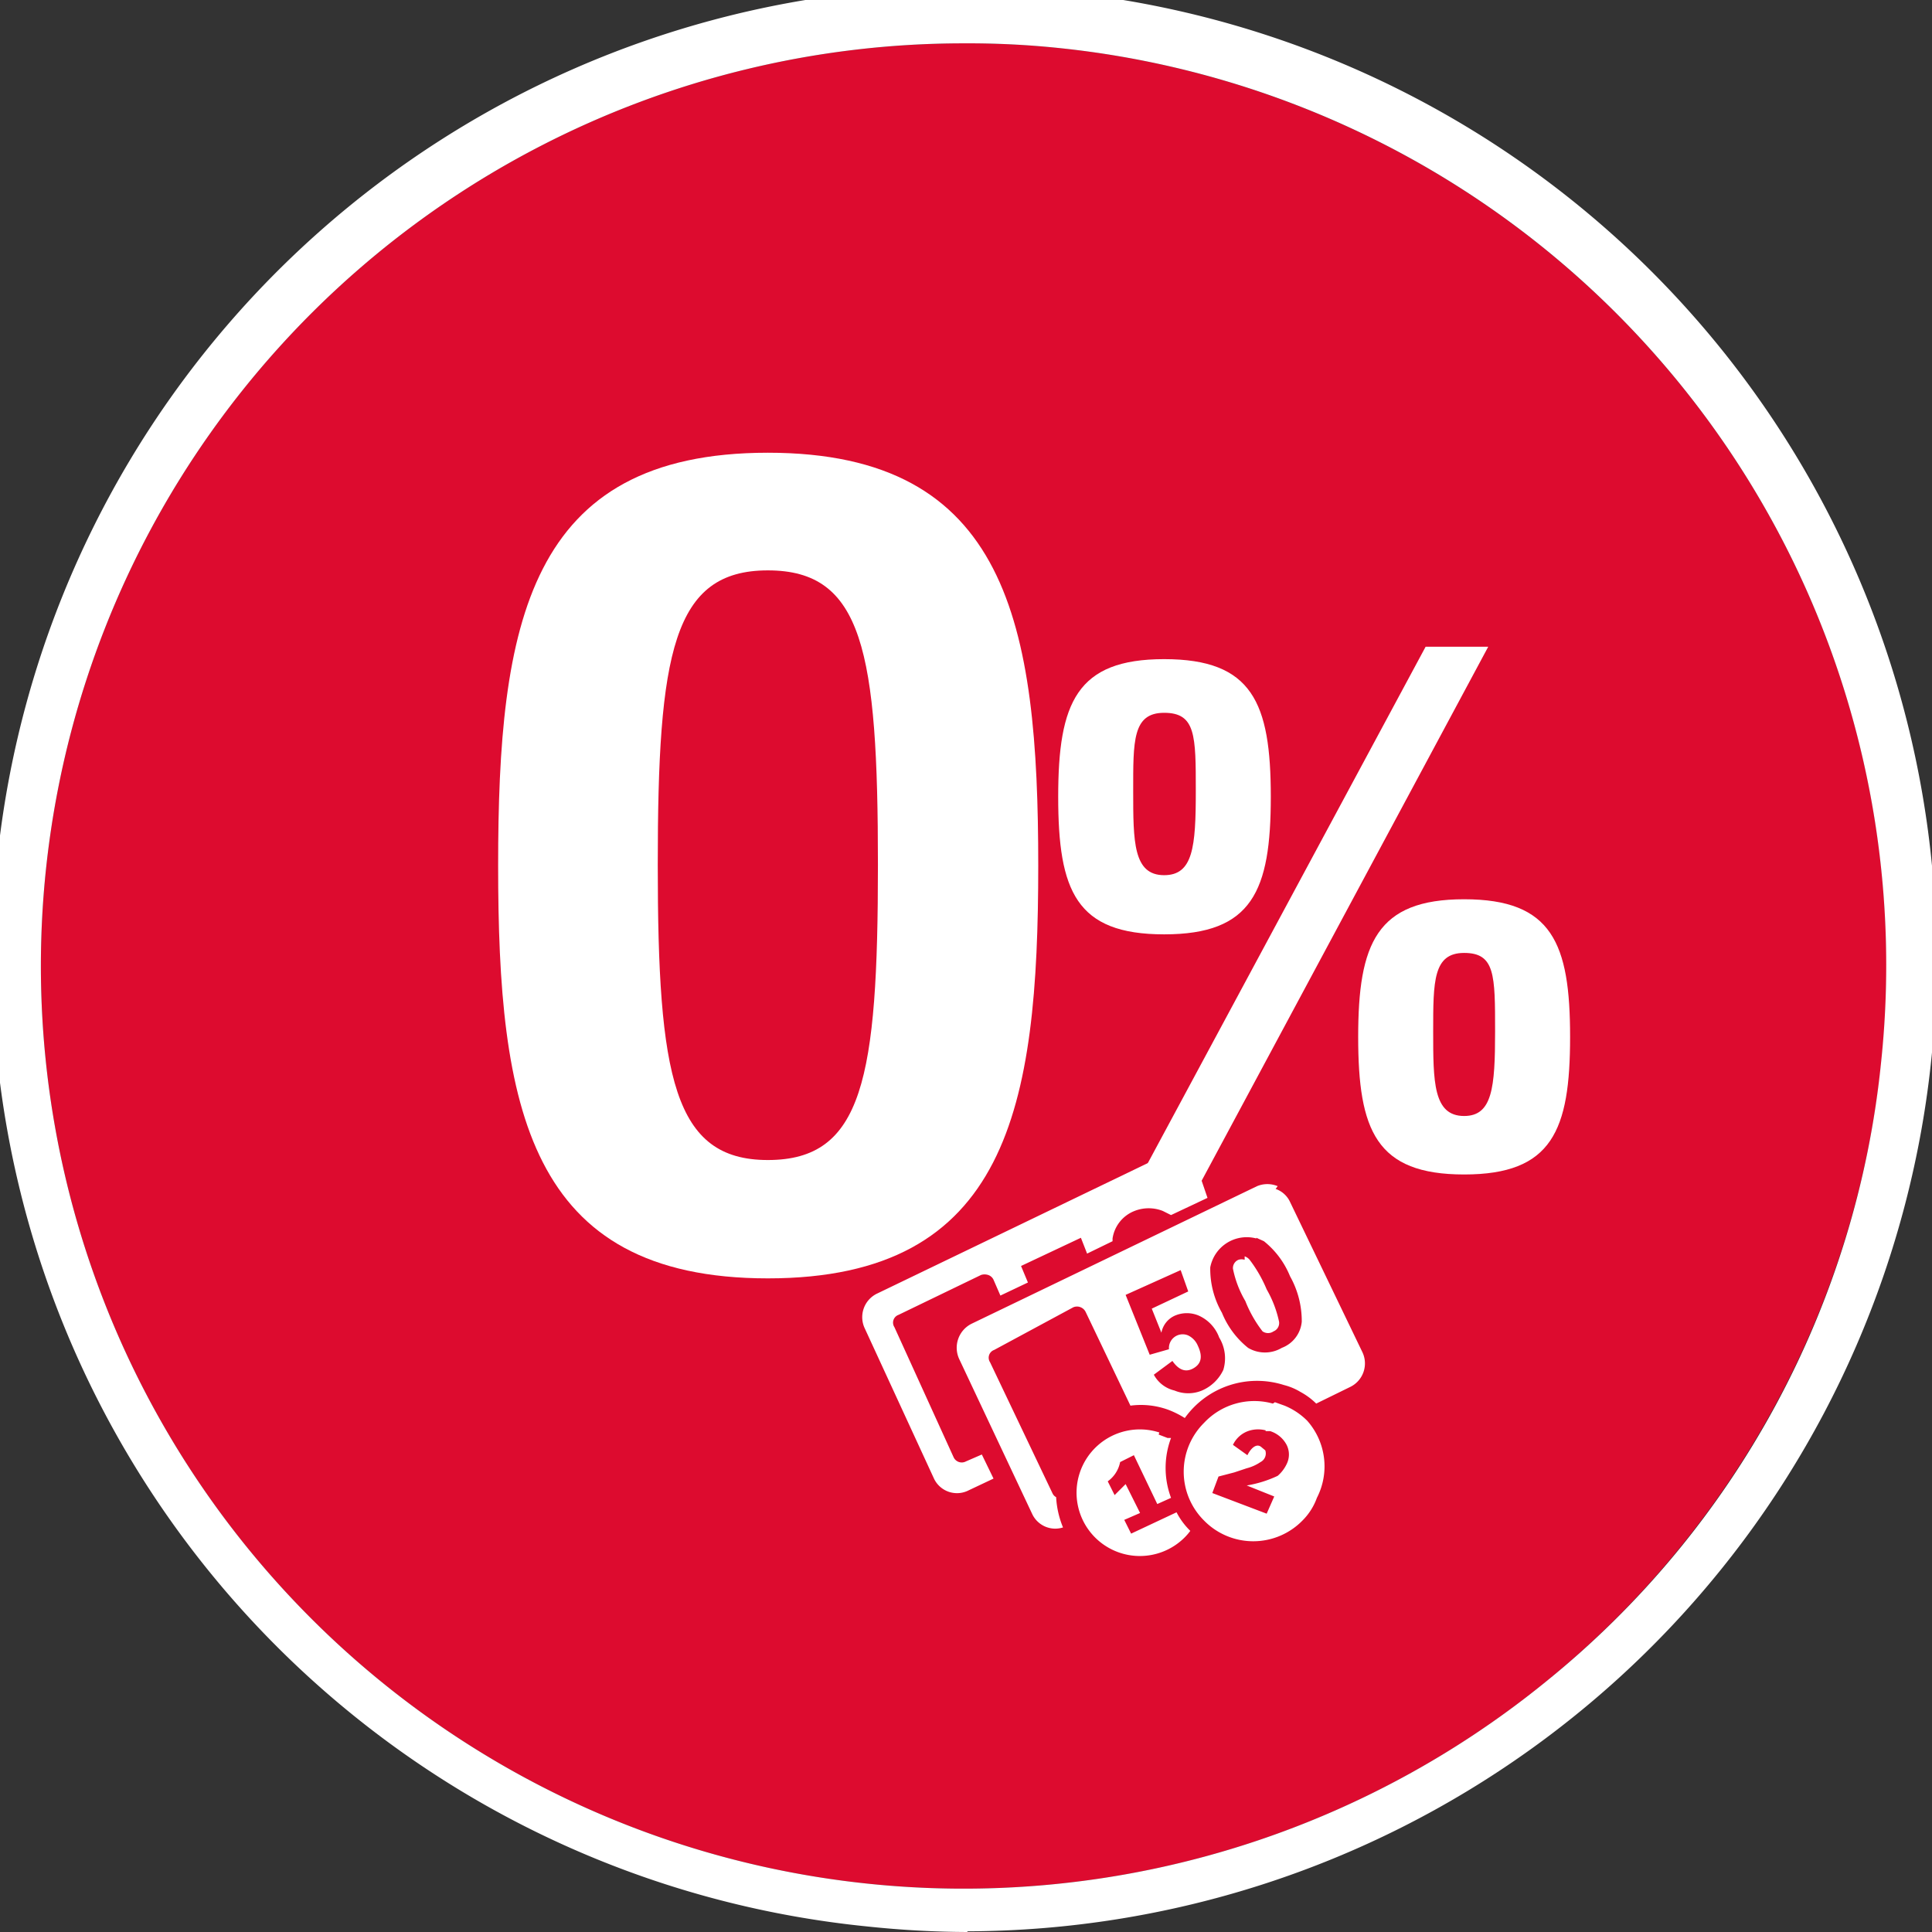
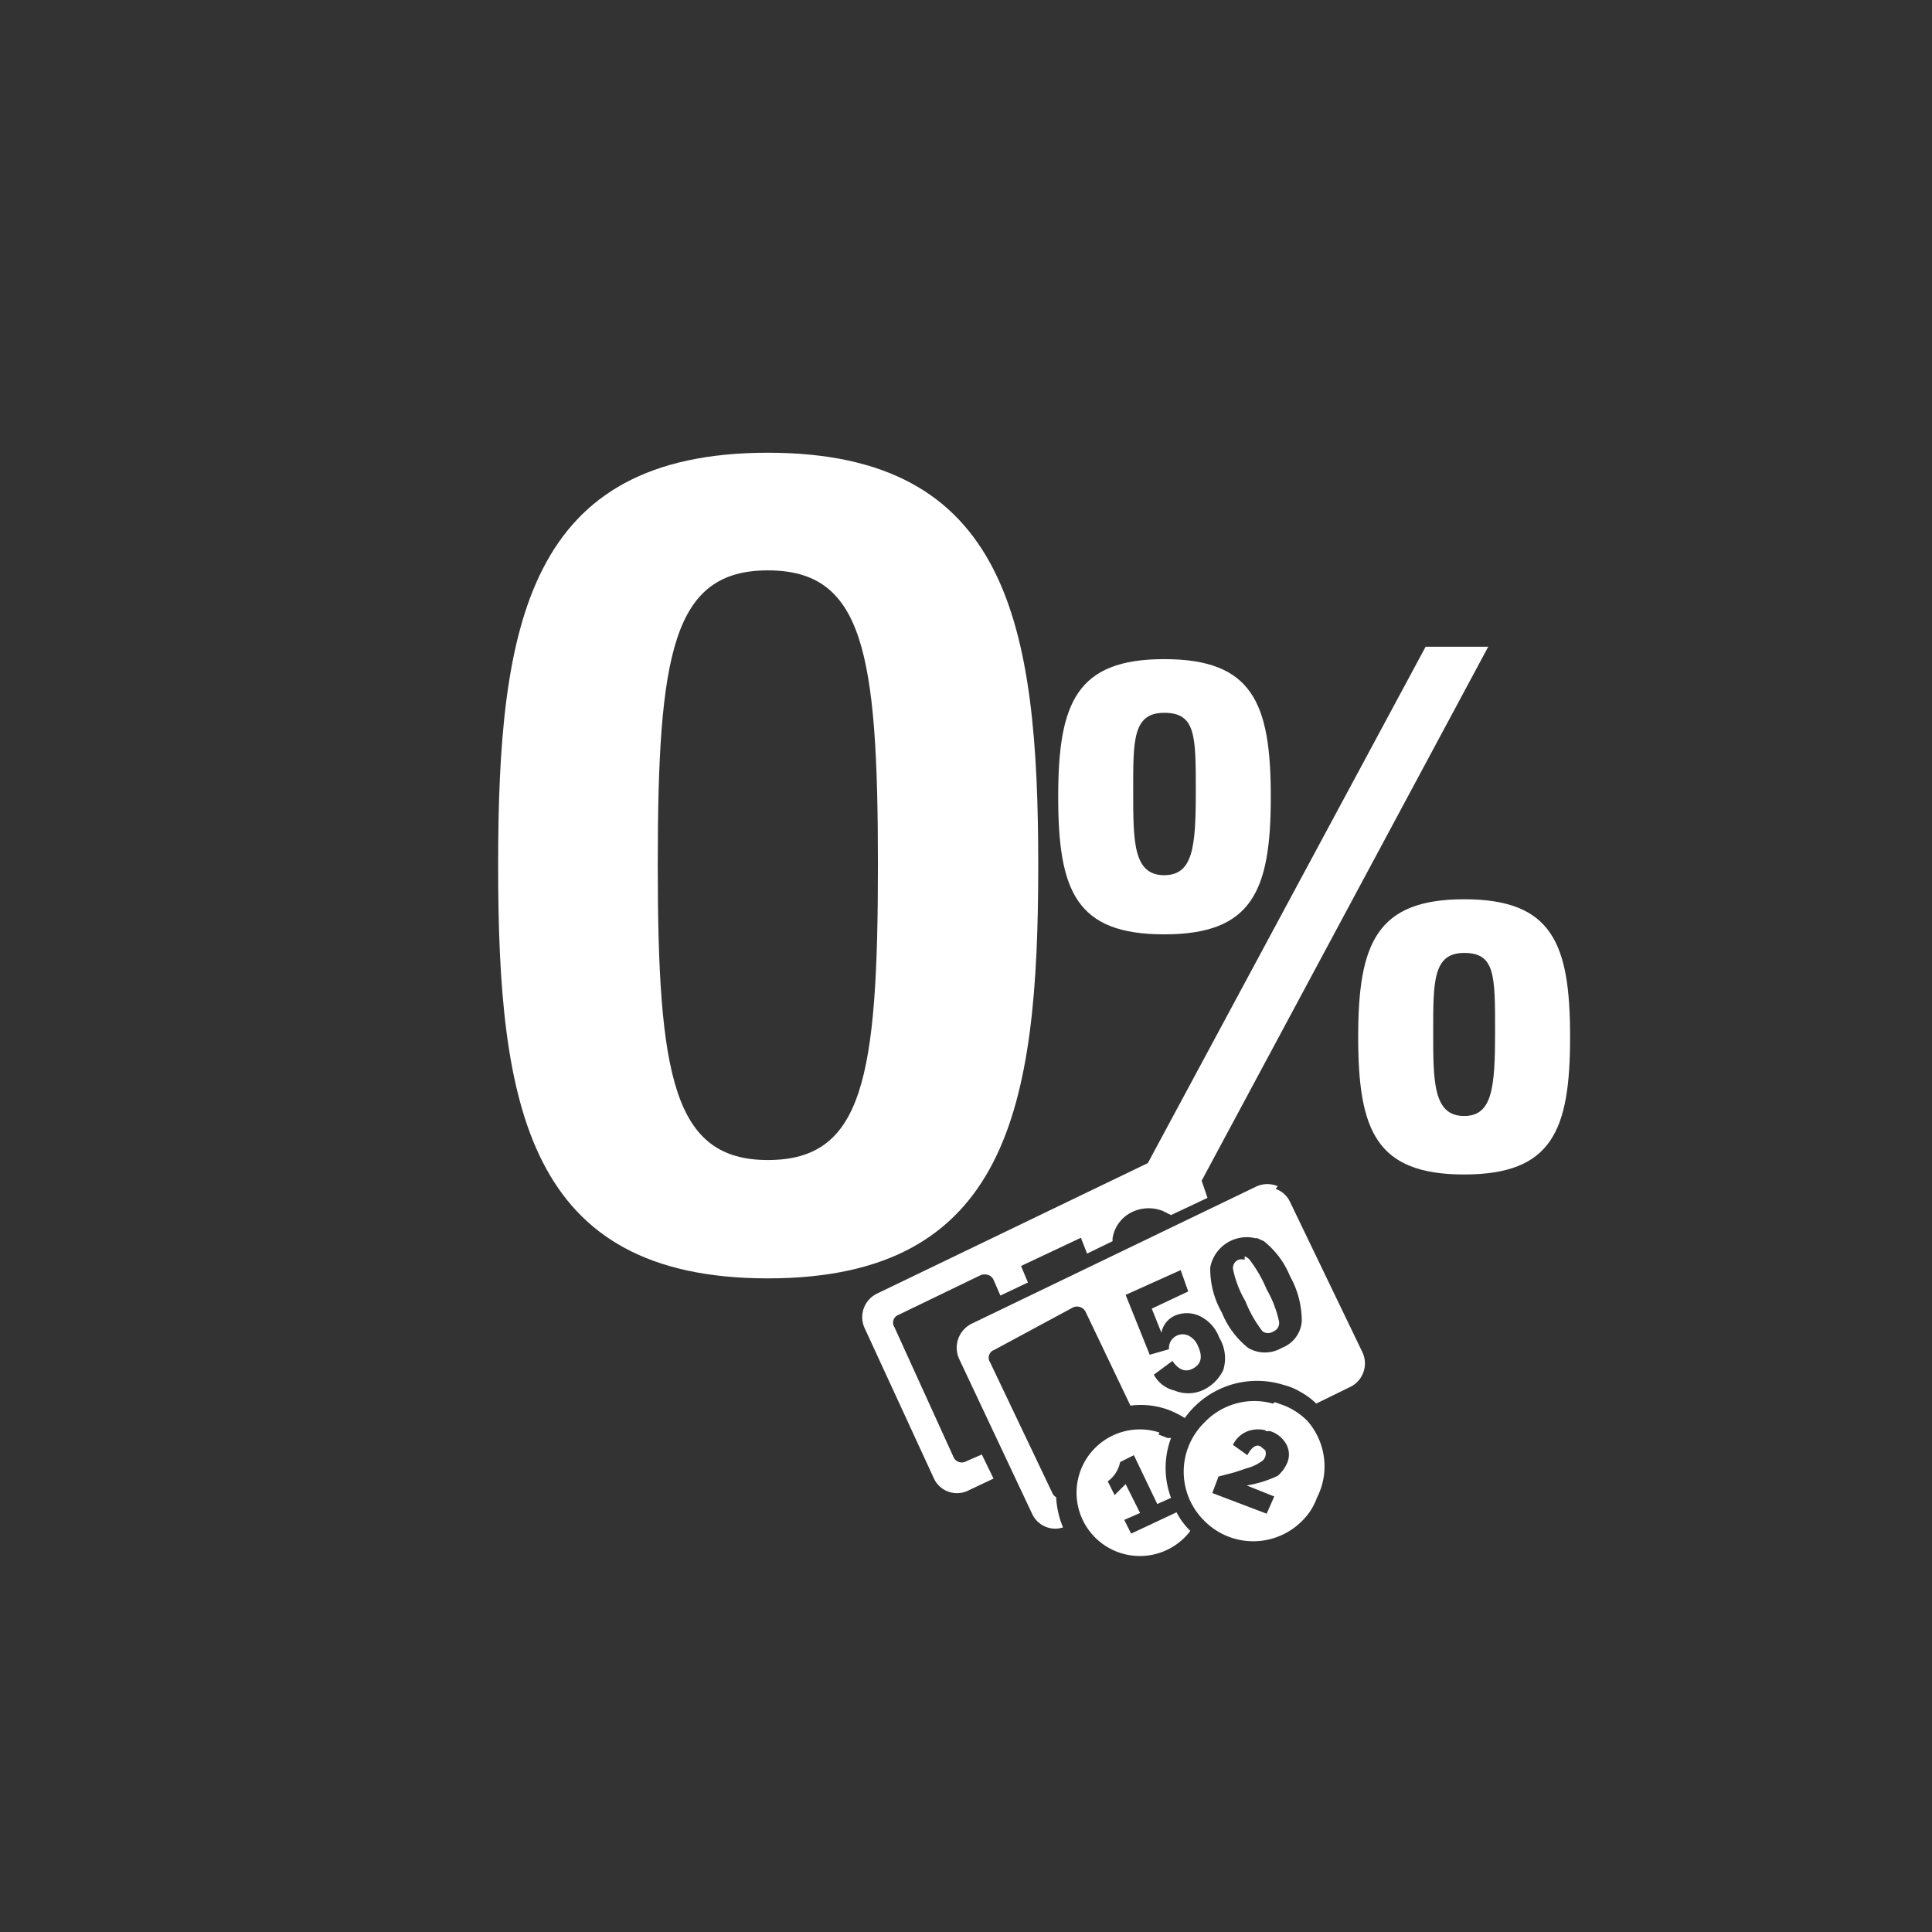
<svg xmlns="http://www.w3.org/2000/svg" viewBox="0 0 28.08 28.08">
  <rect x="0" y="0" width="28.08" height="28.08" fill="#333333" stroke="none" />
  <defs>
    <style>.cls-1{fill:#dd0b2f;}.cls-2{fill:#fff;}</style>
  </defs>
  <title>Element 42</title>
  <g id="Ebene_2" data-name="Ebene 2">
    <g id="Finanzierung">
-       <path class="cls-1" d="M15.41.7A12.7,12.7,0,0,0,14,.63a13.41,13.41,0,1,0,8.47,23.81A13.41,13.41,0,0,0,15.41.7Z" />
-       <path class="cls-2" d="M14.06,28.08A14.21,14.21,0,0,1,12.61,28a14.13,14.13,0,1,1,1.45.07ZM14,.63a13.41,13.41,0,1,0,8.47,23.81,13.29,13.29,0,0,0,4.87-9h0A13.4,13.4,0,0,0,15.41.7,12.7,12.7,0,0,0,14,.63Z" />
      <path class="cls-2" d="M16.85,20.82a.92.92,0,1,0,.32,1.57.86.86,0,0,0,.13-.14,1.05,1.05,0,0,1-.2-.27l-.66.31-.1-.2.23-.1-.21-.42-.16.16-.1-.2a.45.45,0,0,0,.18-.28l.2-.1.34.71.2-.09a1.24,1.24,0,0,1,0-.87l-.05,0-.13-.05m1.55-.05.07,0a.41.41,0,0,1,.24.2.31.31,0,0,1,0,.28.52.52,0,0,1-.13.17,1.69,1.69,0,0,1-.45.14l.4.16-.11.25-.79-.3.09-.24.23-.06.18-.06a.63.63,0,0,0,.2-.09.14.14,0,0,0,.07-.17s0,0-.06-.05-.14,0-.2.12L17.92,21a.39.39,0,0,1,.25-.21.44.44,0,0,1,.23,0m.1-.39a1,1,0,0,0-1,.28,1,1,0,0,0,0,1.42,1,1,0,0,0,1.43,0,.89.89,0,0,0,.21-.33A1,1,0,0,0,19,20.65a1,1,0,0,0-.33-.22l-.14-.05m-1.37-1.92.11.31-.53.25.14.35a.34.34,0,0,1,.2-.25.44.44,0,0,1,.34,0,.56.56,0,0,1,.3.32.58.58,0,0,1,.06.47.61.61,0,0,1-.31.3.52.52,0,0,1-.4,0,.46.46,0,0,1-.3-.23l.27-.2c.09.13.19.17.3.11s.15-.16.07-.33a.29.29,0,0,0-.14-.15.2.2,0,0,0-.28.2l-.28.08-.35-.87Zm.93-.15a.15.15,0,0,0-.09,0,.13.13,0,0,0-.08.13,1.51,1.51,0,0,0,.18.47,1.79,1.79,0,0,0,.25.44.14.14,0,0,0,.16,0,.13.13,0,0,0,.08-.14,1.61,1.61,0,0,0-.18-.47,1.93,1.93,0,0,0-.24-.42.16.16,0,0,0-.08-.06m.17-.27.11.05a1.26,1.26,0,0,1,.38.51,1.33,1.33,0,0,1,.17.66.45.45,0,0,1-.29.38.48.48,0,0,1-.49,0,1.26,1.26,0,0,1-.38-.51,1.28,1.28,0,0,1-.17-.66.54.54,0,0,1,.67-.42Zm.31-.75a.39.39,0,0,0-.3,0l-4.15,2a.39.39,0,0,0-.18.51L15,22a.37.37,0,0,0,.45.2,1.34,1.34,0,0,1-.1-.44h0a.12.12,0,0,1-.05-.05l-.91-1.91a.12.12,0,0,1,.06-.18L15.6,19a.14.14,0,0,1,.18.07l.65,1.36a1.16,1.16,0,0,1,.55.06,1.34,1.34,0,0,1,.24.12,1.29,1.29,0,0,1,1.44-.48.87.87,0,0,1,.24.1,1,1,0,0,1,.23.17l.49-.24a.38.38,0,0,0,.18-.51l-1.05-2.18a.36.36,0,0,0-.21-.19m-1.34-.48a.44.44,0,0,0-.3,0l-4.15,2a.38.38,0,0,0-.18.51l1,2.17a.37.37,0,0,0,.51.18l.36-.17-.17-.35-.23.1a.13.13,0,0,1-.18-.06L13,19.29a.12.12,0,0,1,.06-.18l1.2-.58a.17.17,0,0,1,.1,0,.13.13,0,0,1,.08.07l.1.23.4-.19-.1-.24.87-.41.09.23.37-.18V18a.51.51,0,0,1,.32-.4.56.56,0,0,1,.41,0l.12.06,0,0,.53-.25L17.41,17a.36.36,0,0,0-.21-.19" />
      <path class="cls-2" d="M21.28,16.22c.41,0,.45-.41.45-1.23s0-1.14-.45-1.14-.45.41-.45,1.14,0,1.23.45,1.23m0-3.15c1.28,0,1.54.64,1.54,2s-.26,2-1.54,2-1.54-.64-1.54-2,.27-2,1.54-2M20.72,9.4h.91l-4.17,7.77h-.92Zm-3.8,3.32c.42,0,.46-.41.46-1.22s0-1.14-.46-1.14-.45.41-.45,1.14,0,1.22.45,1.22m0-3.14c1.28,0,1.55.63,1.55,2s-.27,2-1.55,2-1.54-.63-1.54-2,.27-2,1.54-2" />
      <path class="cls-2" d="M11.16,16.86c1.38,0,1.6-1.18,1.6-4.29s-.22-4.28-1.6-4.28-1.6,1.2-1.6,4.28.23,4.29,1.6,4.29m0-10.28c3.49,0,3.93,2.49,3.93,6s-.44,6-3.93,6-3.92-2.49-3.92-6,.43-6,3.92-6" />
    </g>
  </g>
</svg>